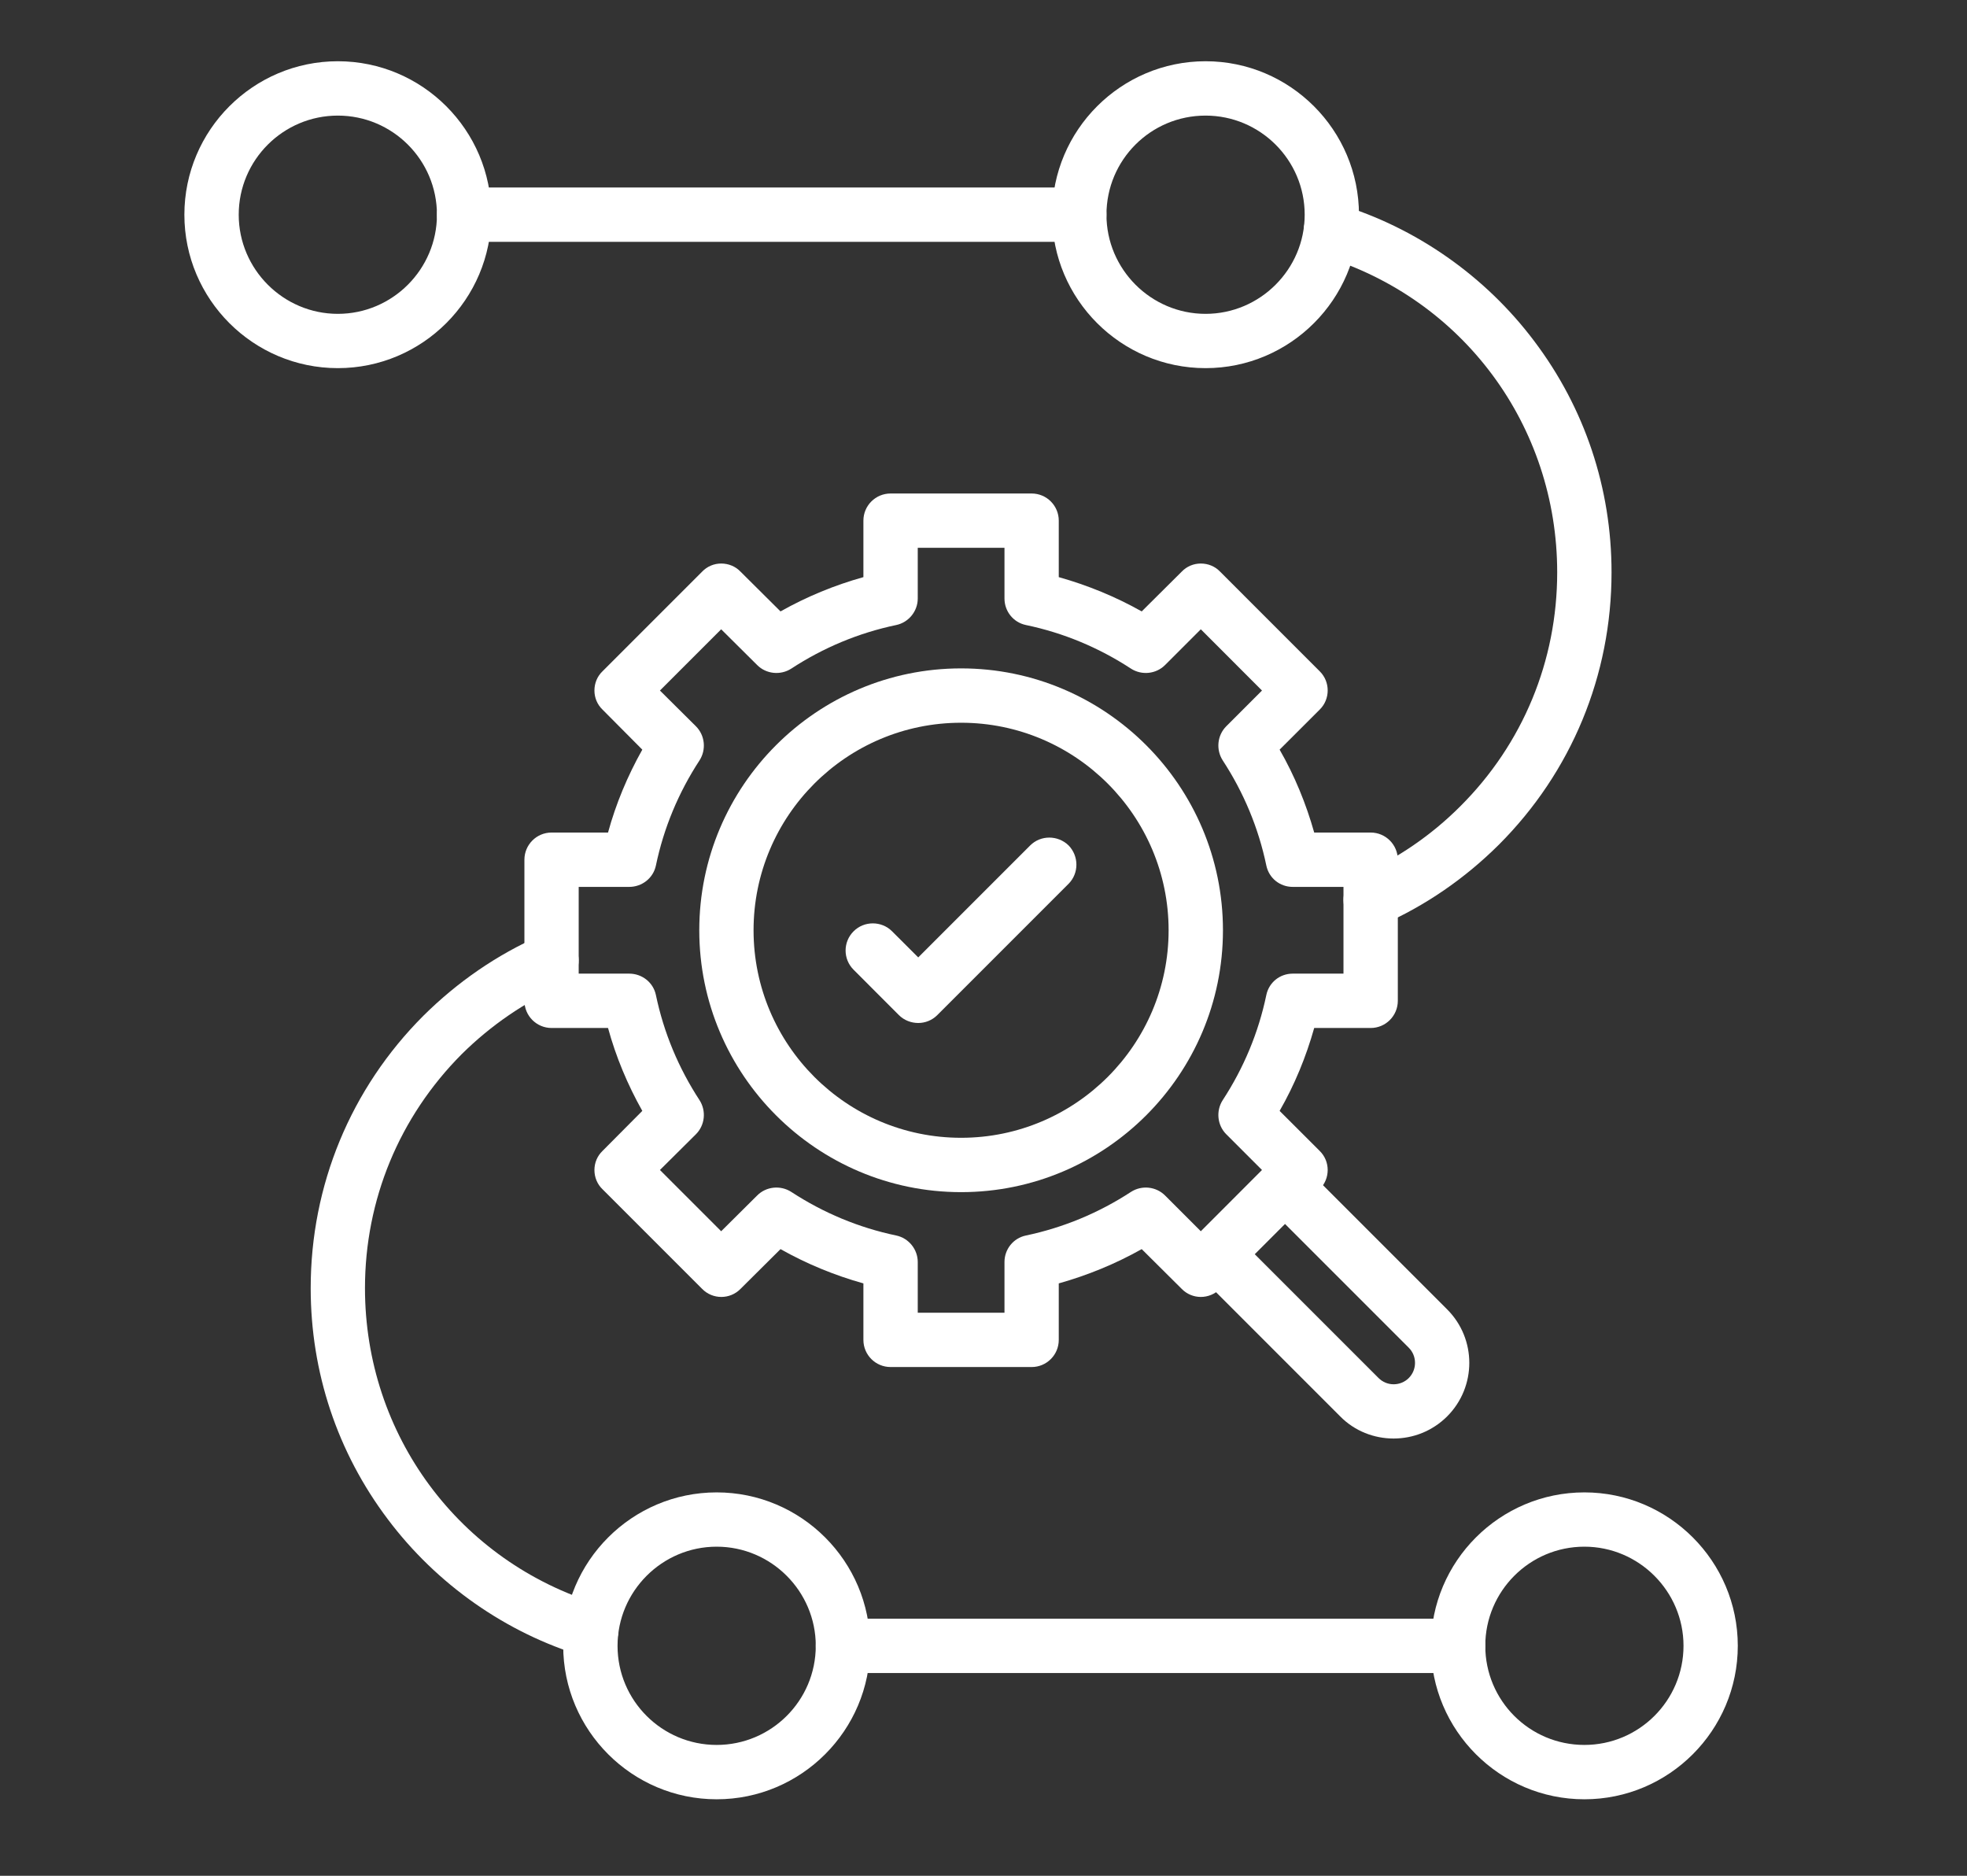
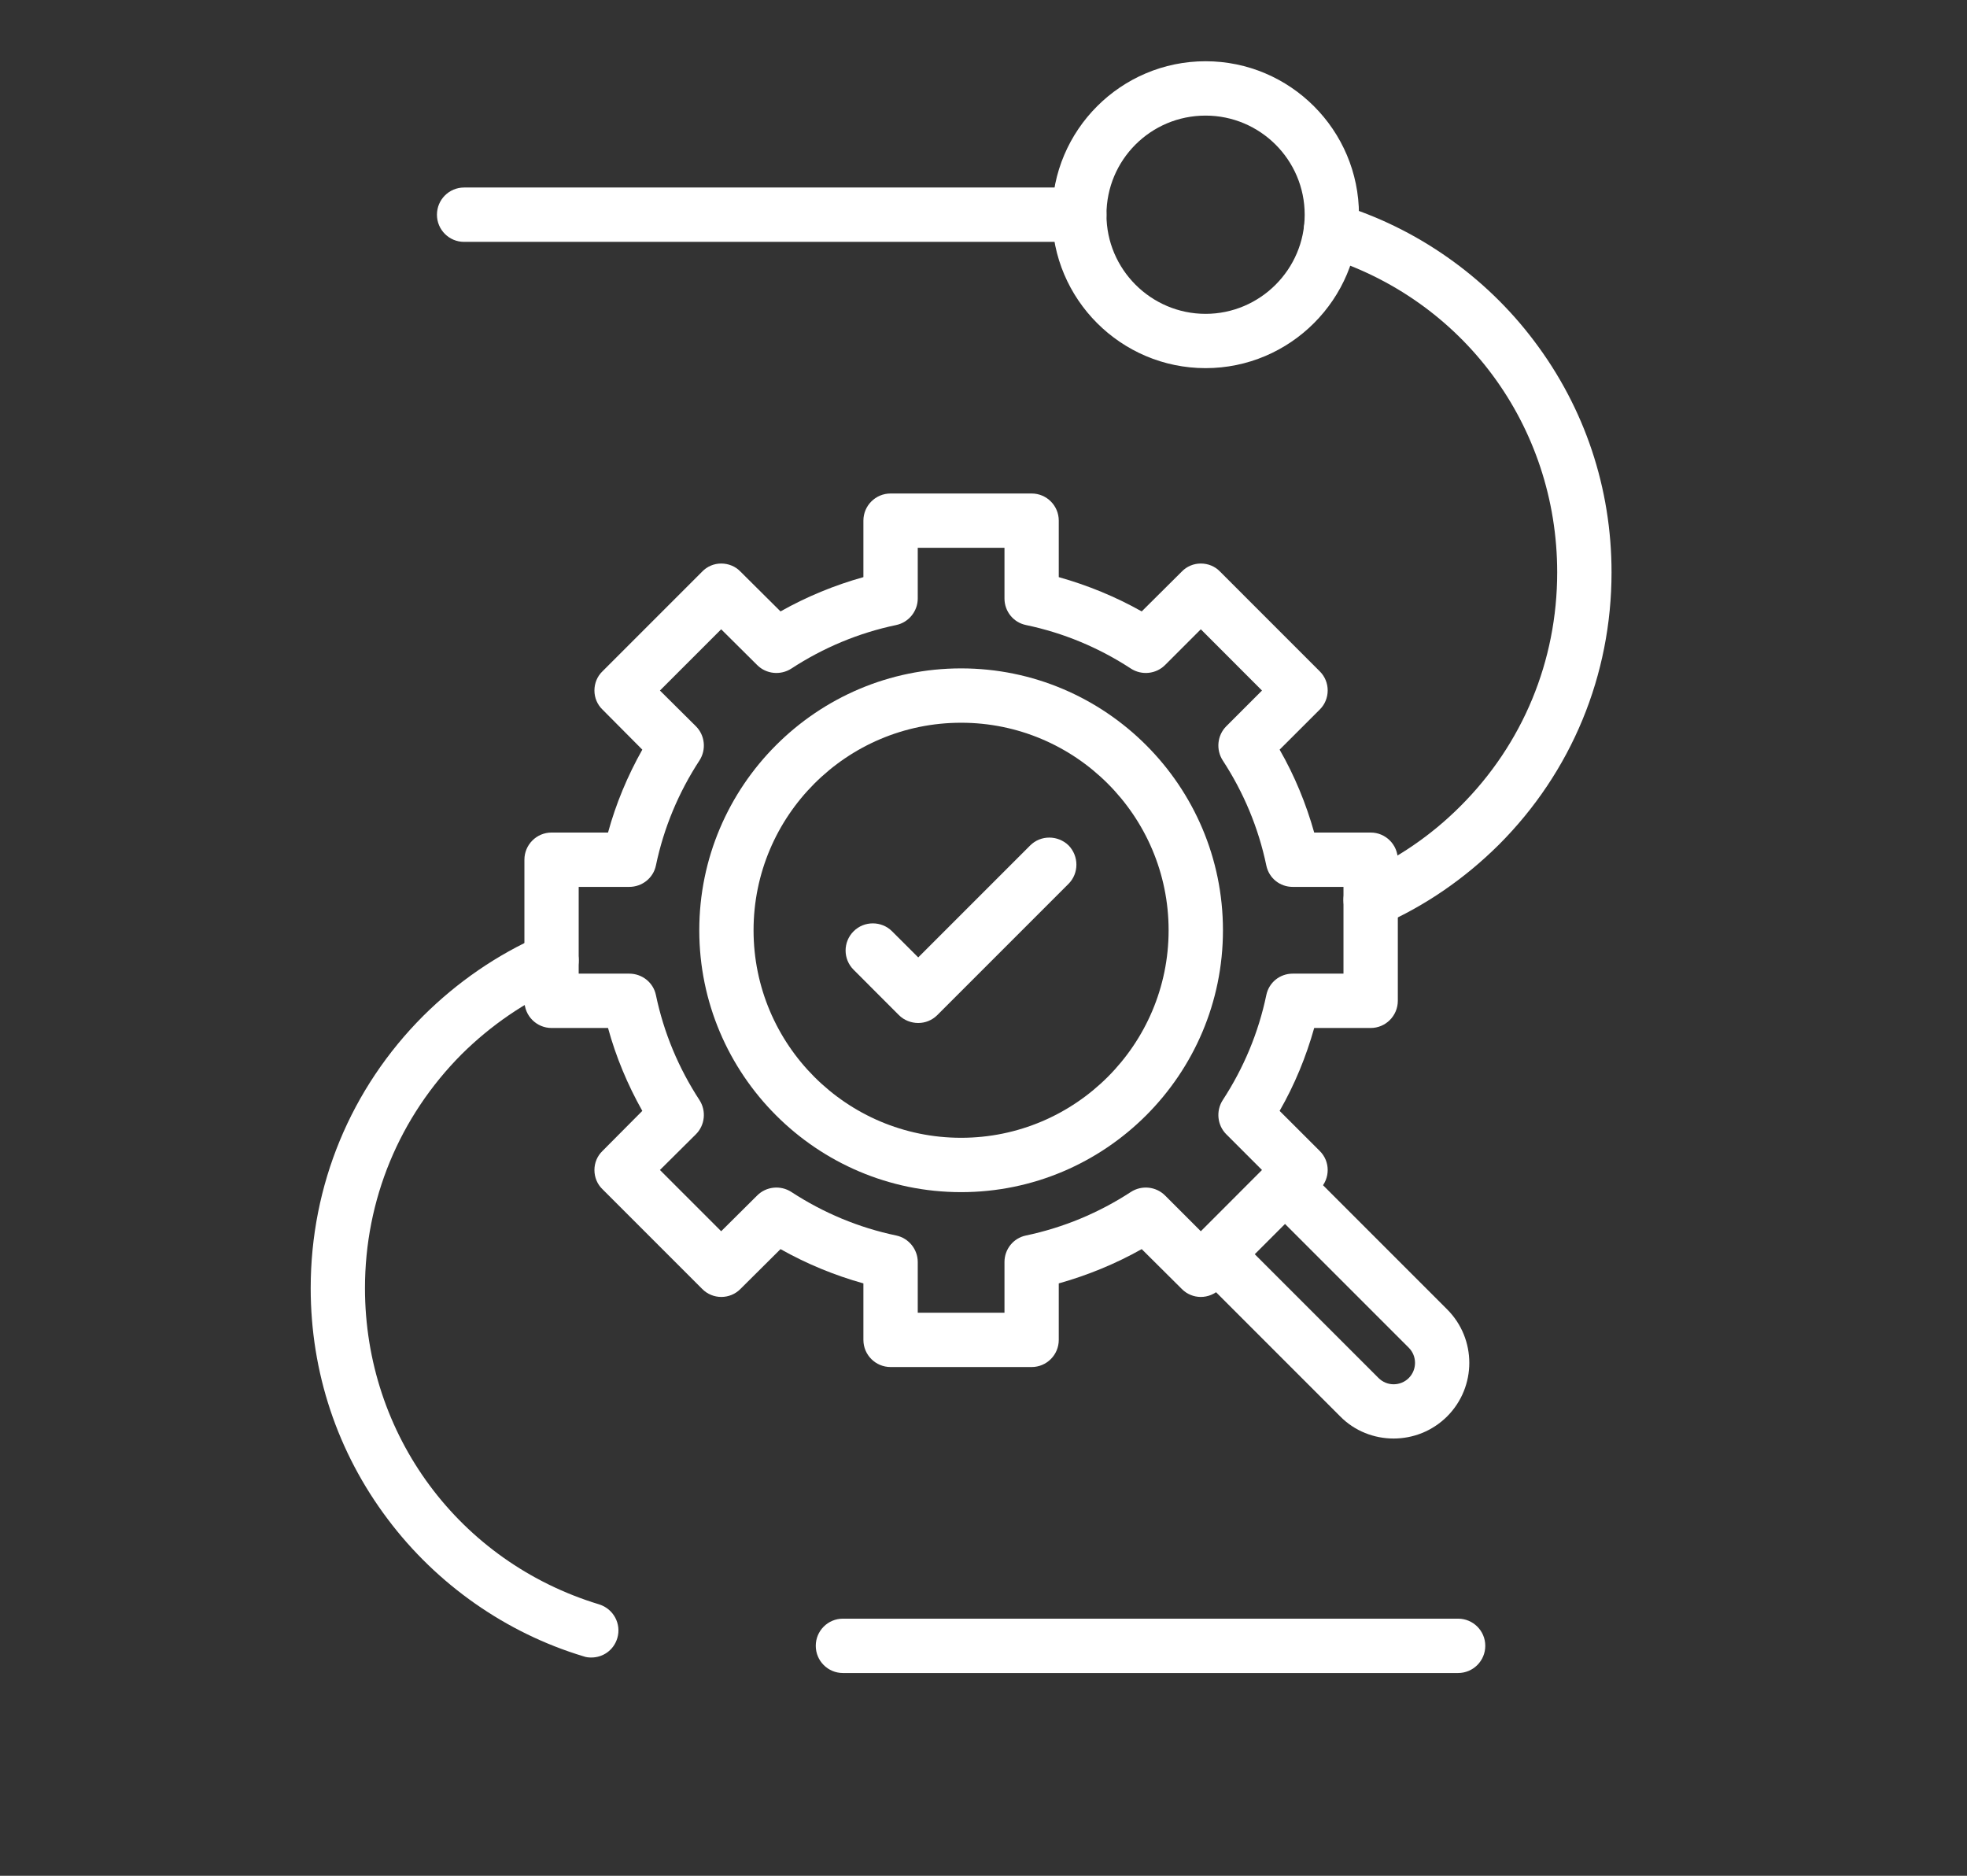
<svg xmlns="http://www.w3.org/2000/svg" width="43" zoomAndPan="magnify" viewBox="0 0 32.25 30.75" height="41" preserveAspectRatio="xMidYMid meet" version="1.0">
  <rect x="0" y="0" width="32.25" height="30.75" fill="#333333" stroke="none" />
  <defs>
    <clipPath id="8ac2fbcd7e">
-       <path d="M 3.004 1.004 L 9 1.004 L 9 7 L 3.004 7 Z M 3.004 1.004 " clip-rule="nonzero" />
-     </clipPath>
+       </clipPath>
    <clipPath id="24ba023783">
      <path d="M 17 1.004 L 23 1.004 L 23 7 L 17 7 Z M 17 1.004 " clip-rule="nonzero" />
    </clipPath>
    <clipPath id="1596c03d64">
-       <path d="M 9 24 L 15 24 L 15 29.59 L 9 29.59 Z M 9 24 " clip-rule="nonzero" />
-     </clipPath>
+       </clipPath>
    <clipPath id="4409d810d8">
      <path d="M 23 24 L 28.66 24 L 28.66 29.59 L 23 29.59 Z M 23 24 " clip-rule="nonzero" />
    </clipPath>
  </defs>
  <path fill="#ffffff" d="M 23.906 27.426 L 13.82 27.426 C 13.574 27.426 13.375 27.227 13.375 26.98 C 13.375 26.734 13.574 26.535 13.82 26.535 L 23.906 26.535 C 24.152 26.535 24.352 26.734 24.352 26.98 C 24.352 27.227 24.152 27.426 23.906 27.426 Z M 23.906 27.426 " fill-opacity="1" fill-rule="nonzero" />
  <path fill="#ffffff" d="M 9.695 27.172 C 9.652 27.172 9.609 27.168 9.566 27.152 C 8.297 26.77 7.16 25.973 6.359 24.906 C 5.531 23.809 5.094 22.496 5.094 21.117 C 5.094 19.43 5.75 17.844 6.941 16.652 C 7.5 16.098 8.145 15.652 8.863 15.336 C 9.09 15.238 9.352 15.34 9.449 15.566 C 9.551 15.789 9.445 16.055 9.223 16.152 C 8.605 16.426 8.051 16.805 7.57 17.281 C 6.547 18.309 5.984 19.668 5.984 21.117 C 5.984 23.52 7.527 25.605 9.824 26.301 C 10.059 26.375 10.191 26.621 10.121 26.855 C 10.062 27.051 9.887 27.172 9.695 27.172 Z M 9.695 27.172 " fill-opacity="1" fill-rule="nonzero" />
  <path fill="#ffffff" d="M 22.473 15.199 C 22.301 15.199 22.137 15.102 22.066 14.934 C 21.965 14.711 22.066 14.445 22.293 14.348 C 22.91 14.074 23.465 13.695 23.941 13.219 C 24.969 12.195 25.531 10.832 25.531 9.383 C 25.531 6.98 23.988 4.895 21.691 4.199 C 21.457 4.125 21.324 3.879 21.395 3.645 C 21.465 3.406 21.715 3.273 21.949 3.348 C 23.215 3.73 24.355 4.527 25.156 5.594 C 25.984 6.691 26.422 8.004 26.422 9.383 C 26.422 11.07 25.766 12.656 24.574 13.848 C 24.016 14.402 23.371 14.848 22.652 15.164 C 22.594 15.188 22.531 15.199 22.473 15.199 Z M 22.473 15.199 " fill-opacity="1" fill-rule="nonzero" />
  <path fill="#ffffff" d="M 17.695 3.965 L 7.609 3.965 C 7.363 3.965 7.164 3.766 7.164 3.52 C 7.164 3.273 7.363 3.074 7.609 3.074 L 17.695 3.074 C 17.941 3.074 18.141 3.273 18.141 3.52 C 18.141 3.766 17.941 3.965 17.695 3.965 Z M 17.695 3.965 " fill-opacity="1" fill-rule="nonzero" />
  <g clip-path="url(#8ac2fbcd7e)">
    <path fill="#ffffff" d="M 5.539 6.035 C 4.152 6.035 3.023 4.906 3.023 3.52 C 3.023 2.133 4.152 1.004 5.539 1.004 C 6.926 1.004 8.055 2.133 8.055 3.52 C 8.055 4.906 6.926 6.035 5.539 6.035 Z M 5.539 1.895 C 4.645 1.895 3.914 2.621 3.914 3.52 C 3.914 4.414 4.645 5.145 5.539 5.145 C 6.434 5.145 7.164 4.414 7.164 3.52 C 7.164 2.621 6.434 1.895 5.539 1.895 Z M 5.539 1.895 " fill-opacity="1" fill-rule="nonzero" />
  </g>
  <g clip-path="url(#24ba023783)">
    <path fill="#ffffff" d="M 19.766 6.035 C 18.379 6.035 17.25 4.906 17.25 3.52 C 17.25 2.133 18.379 1.004 19.766 1.004 C 21.152 1.004 22.281 2.133 22.281 3.52 C 22.281 4.906 21.152 6.035 19.766 6.035 Z M 19.766 1.895 C 18.867 1.895 18.141 2.621 18.141 3.52 C 18.141 4.414 18.871 5.145 19.766 5.145 C 20.66 5.145 21.391 4.414 21.391 3.52 C 21.391 2.621 20.66 1.895 19.766 1.895 Z M 19.766 1.895 " fill-opacity="1" fill-rule="nonzero" />
  </g>
  <g clip-path="url(#1596c03d64)">
    <path fill="#ffffff" d="M 11.75 29.496 C 10.363 29.496 9.234 28.367 9.234 26.98 C 9.234 25.594 10.363 24.465 11.75 24.465 C 13.137 24.465 14.266 25.594 14.266 26.98 C 14.266 28.367 13.137 29.496 11.75 29.496 Z M 11.75 25.355 C 10.855 25.355 10.125 26.086 10.125 26.98 C 10.125 27.879 10.855 28.605 11.75 28.605 C 12.645 28.605 13.375 27.879 13.375 26.98 C 13.375 26.086 12.645 25.355 11.75 25.355 Z M 11.75 25.355 " fill-opacity="1" fill-rule="nonzero" />
  </g>
  <g clip-path="url(#4409d810d8)">
-     <path fill="#ffffff" d="M 25.977 29.496 C 24.59 29.496 23.461 28.367 23.461 26.98 C 23.461 25.594 24.59 24.465 25.977 24.465 C 27.363 24.465 28.492 25.594 28.492 26.98 C 28.492 28.367 27.363 29.496 25.977 29.496 Z M 25.977 25.355 C 25.078 25.355 24.352 26.086 24.352 26.98 C 24.352 27.879 25.078 28.605 25.977 28.605 C 26.871 28.605 27.602 27.879 27.602 26.98 C 27.602 26.086 26.871 25.355 25.977 25.355 Z M 25.977 25.355 " fill-opacity="1" fill-rule="nonzero" />
-   </g>
+     </g>
  <path fill="#ffffff" d="M 16.914 22.41 L 14.602 22.41 C 14.355 22.41 14.156 22.211 14.156 21.965 L 14.156 21.039 C 13.68 20.906 13.227 20.719 12.797 20.477 L 12.141 21.129 C 11.969 21.305 11.684 21.305 11.512 21.129 L 9.879 19.496 C 9.793 19.414 9.746 19.301 9.746 19.18 C 9.746 19.062 9.793 18.949 9.879 18.867 L 10.531 18.211 C 10.289 17.781 10.098 17.324 9.969 16.852 L 9.043 16.852 C 8.797 16.852 8.598 16.652 8.598 16.406 L 8.598 14.094 C 8.598 13.848 8.797 13.648 9.043 13.648 L 9.969 13.648 C 10.098 13.176 10.289 12.719 10.531 12.289 L 9.879 11.633 C 9.793 11.551 9.746 11.438 9.746 11.32 C 9.746 11.199 9.793 11.086 9.879 11.004 L 11.512 9.371 C 11.594 9.285 11.707 9.238 11.824 9.238 C 11.945 9.238 12.059 9.285 12.141 9.371 L 12.797 10.023 C 13.227 9.781 13.68 9.594 14.156 9.461 L 14.156 8.535 C 14.156 8.289 14.355 8.09 14.602 8.09 L 16.914 8.09 C 17.16 8.09 17.359 8.289 17.359 8.535 L 17.359 9.461 C 17.832 9.594 18.289 9.781 18.719 10.023 L 19.375 9.371 C 19.457 9.285 19.57 9.238 19.688 9.238 C 19.809 9.238 19.922 9.285 20.004 9.371 L 21.637 11.004 C 21.812 11.176 21.812 11.461 21.637 11.633 L 20.98 12.289 C 21.227 12.719 21.414 13.176 21.547 13.648 L 22.473 13.648 C 22.719 13.648 22.918 13.848 22.918 14.094 L 22.918 16.406 C 22.918 16.652 22.719 16.852 22.473 16.852 L 21.547 16.852 C 21.414 17.324 21.227 17.781 20.98 18.211 L 21.637 18.867 C 21.812 19.039 21.812 19.32 21.637 19.496 L 20.004 21.129 C 19.828 21.305 19.547 21.305 19.375 21.129 L 18.719 20.477 C 18.289 20.719 17.832 20.906 17.359 21.039 L 17.359 21.965 C 17.359 22.211 17.16 22.41 16.914 22.41 Z M 15.047 21.52 L 16.469 21.52 L 16.469 20.688 C 16.469 20.48 16.613 20.297 16.82 20.254 C 17.434 20.125 18.016 19.883 18.543 19.539 C 18.719 19.426 18.953 19.449 19.102 19.598 L 19.688 20.184 L 20.691 19.18 L 20.105 18.594 C 19.957 18.445 19.934 18.211 20.047 18.035 C 20.391 17.508 20.633 16.93 20.762 16.312 C 20.805 16.105 20.984 15.961 21.195 15.961 L 22.027 15.961 L 22.027 14.539 L 21.195 14.539 C 20.984 14.539 20.805 14.395 20.762 14.188 C 20.633 13.57 20.391 12.992 20.047 12.465 C 19.934 12.289 19.957 12.055 20.105 11.906 L 20.691 11.32 L 19.688 10.316 L 19.102 10.902 C 18.953 11.051 18.719 11.074 18.543 10.961 C 18.016 10.617 17.438 10.375 16.82 10.246 C 16.613 10.203 16.469 10.02 16.469 9.812 L 16.469 8.98 L 15.047 8.98 L 15.047 9.812 C 15.047 10.02 14.898 10.203 14.695 10.246 C 14.078 10.375 13.5 10.617 12.973 10.961 C 12.797 11.074 12.562 11.051 12.414 10.902 L 11.824 10.316 L 10.82 11.32 L 11.41 11.906 C 11.559 12.055 11.582 12.289 11.469 12.465 C 11.125 12.992 10.883 13.57 10.754 14.188 C 10.711 14.395 10.527 14.539 10.316 14.539 L 9.488 14.539 L 9.488 15.961 L 10.316 15.961 C 10.527 15.961 10.711 16.105 10.754 16.312 C 10.883 16.93 11.125 17.508 11.469 18.035 C 11.582 18.211 11.559 18.445 11.41 18.594 L 10.82 19.18 L 11.824 20.184 L 12.414 19.598 C 12.562 19.449 12.797 19.426 12.973 19.539 C 13.5 19.883 14.078 20.125 14.695 20.254 C 14.898 20.297 15.047 20.48 15.047 20.688 Z M 15.047 21.52 " fill-opacity="1" fill-rule="nonzero" />
  <path fill="#ffffff" d="M 22.848 23.582 C 22.531 23.582 22.211 23.461 21.973 23.219 L 19.629 20.875 C 19.453 20.703 19.453 20.422 19.629 20.246 C 19.801 20.074 20.082 20.074 20.258 20.246 L 22.602 22.59 C 22.738 22.727 22.961 22.727 23.098 22.59 C 23.234 22.453 23.234 22.23 23.098 22.094 L 20.754 19.75 C 20.582 19.574 20.582 19.293 20.754 19.121 C 20.93 18.945 21.211 18.945 21.383 19.121 L 23.727 21.465 C 24.211 21.949 24.211 22.734 23.727 23.219 C 23.484 23.461 23.168 23.582 22.848 23.582 Z M 22.848 23.582 " fill-opacity="1" fill-rule="nonzero" />
  <path fill="#ffffff" d="M 15.758 19.543 C 13.391 19.543 11.465 17.617 11.465 15.25 C 11.465 12.883 13.391 10.957 15.758 10.957 C 18.125 10.957 20.051 12.883 20.051 15.25 C 20.051 17.617 18.125 19.543 15.758 19.543 Z M 15.758 11.848 C 13.879 11.848 12.355 13.375 12.355 15.25 C 12.355 17.125 13.879 18.652 15.758 18.652 C 17.633 18.652 19.16 17.125 19.16 15.25 C 19.16 13.375 17.633 11.848 15.758 11.848 Z M 15.758 11.848 " fill-opacity="1" fill-rule="nonzero" />
  <path fill="#ffffff" d="M 15.055 16.77 C 14.941 16.77 14.824 16.727 14.738 16.641 L 13.996 15.898 C 13.82 15.723 13.82 15.441 13.996 15.266 C 14.168 15.094 14.453 15.094 14.625 15.266 L 15.055 15.695 L 16.891 13.859 C 17.062 13.688 17.344 13.688 17.52 13.859 C 17.691 14.035 17.691 14.316 17.52 14.488 L 15.367 16.641 C 15.281 16.727 15.168 16.77 15.055 16.77 Z M 15.055 16.77 " fill-opacity="1" fill-rule="nonzero" />
</svg>